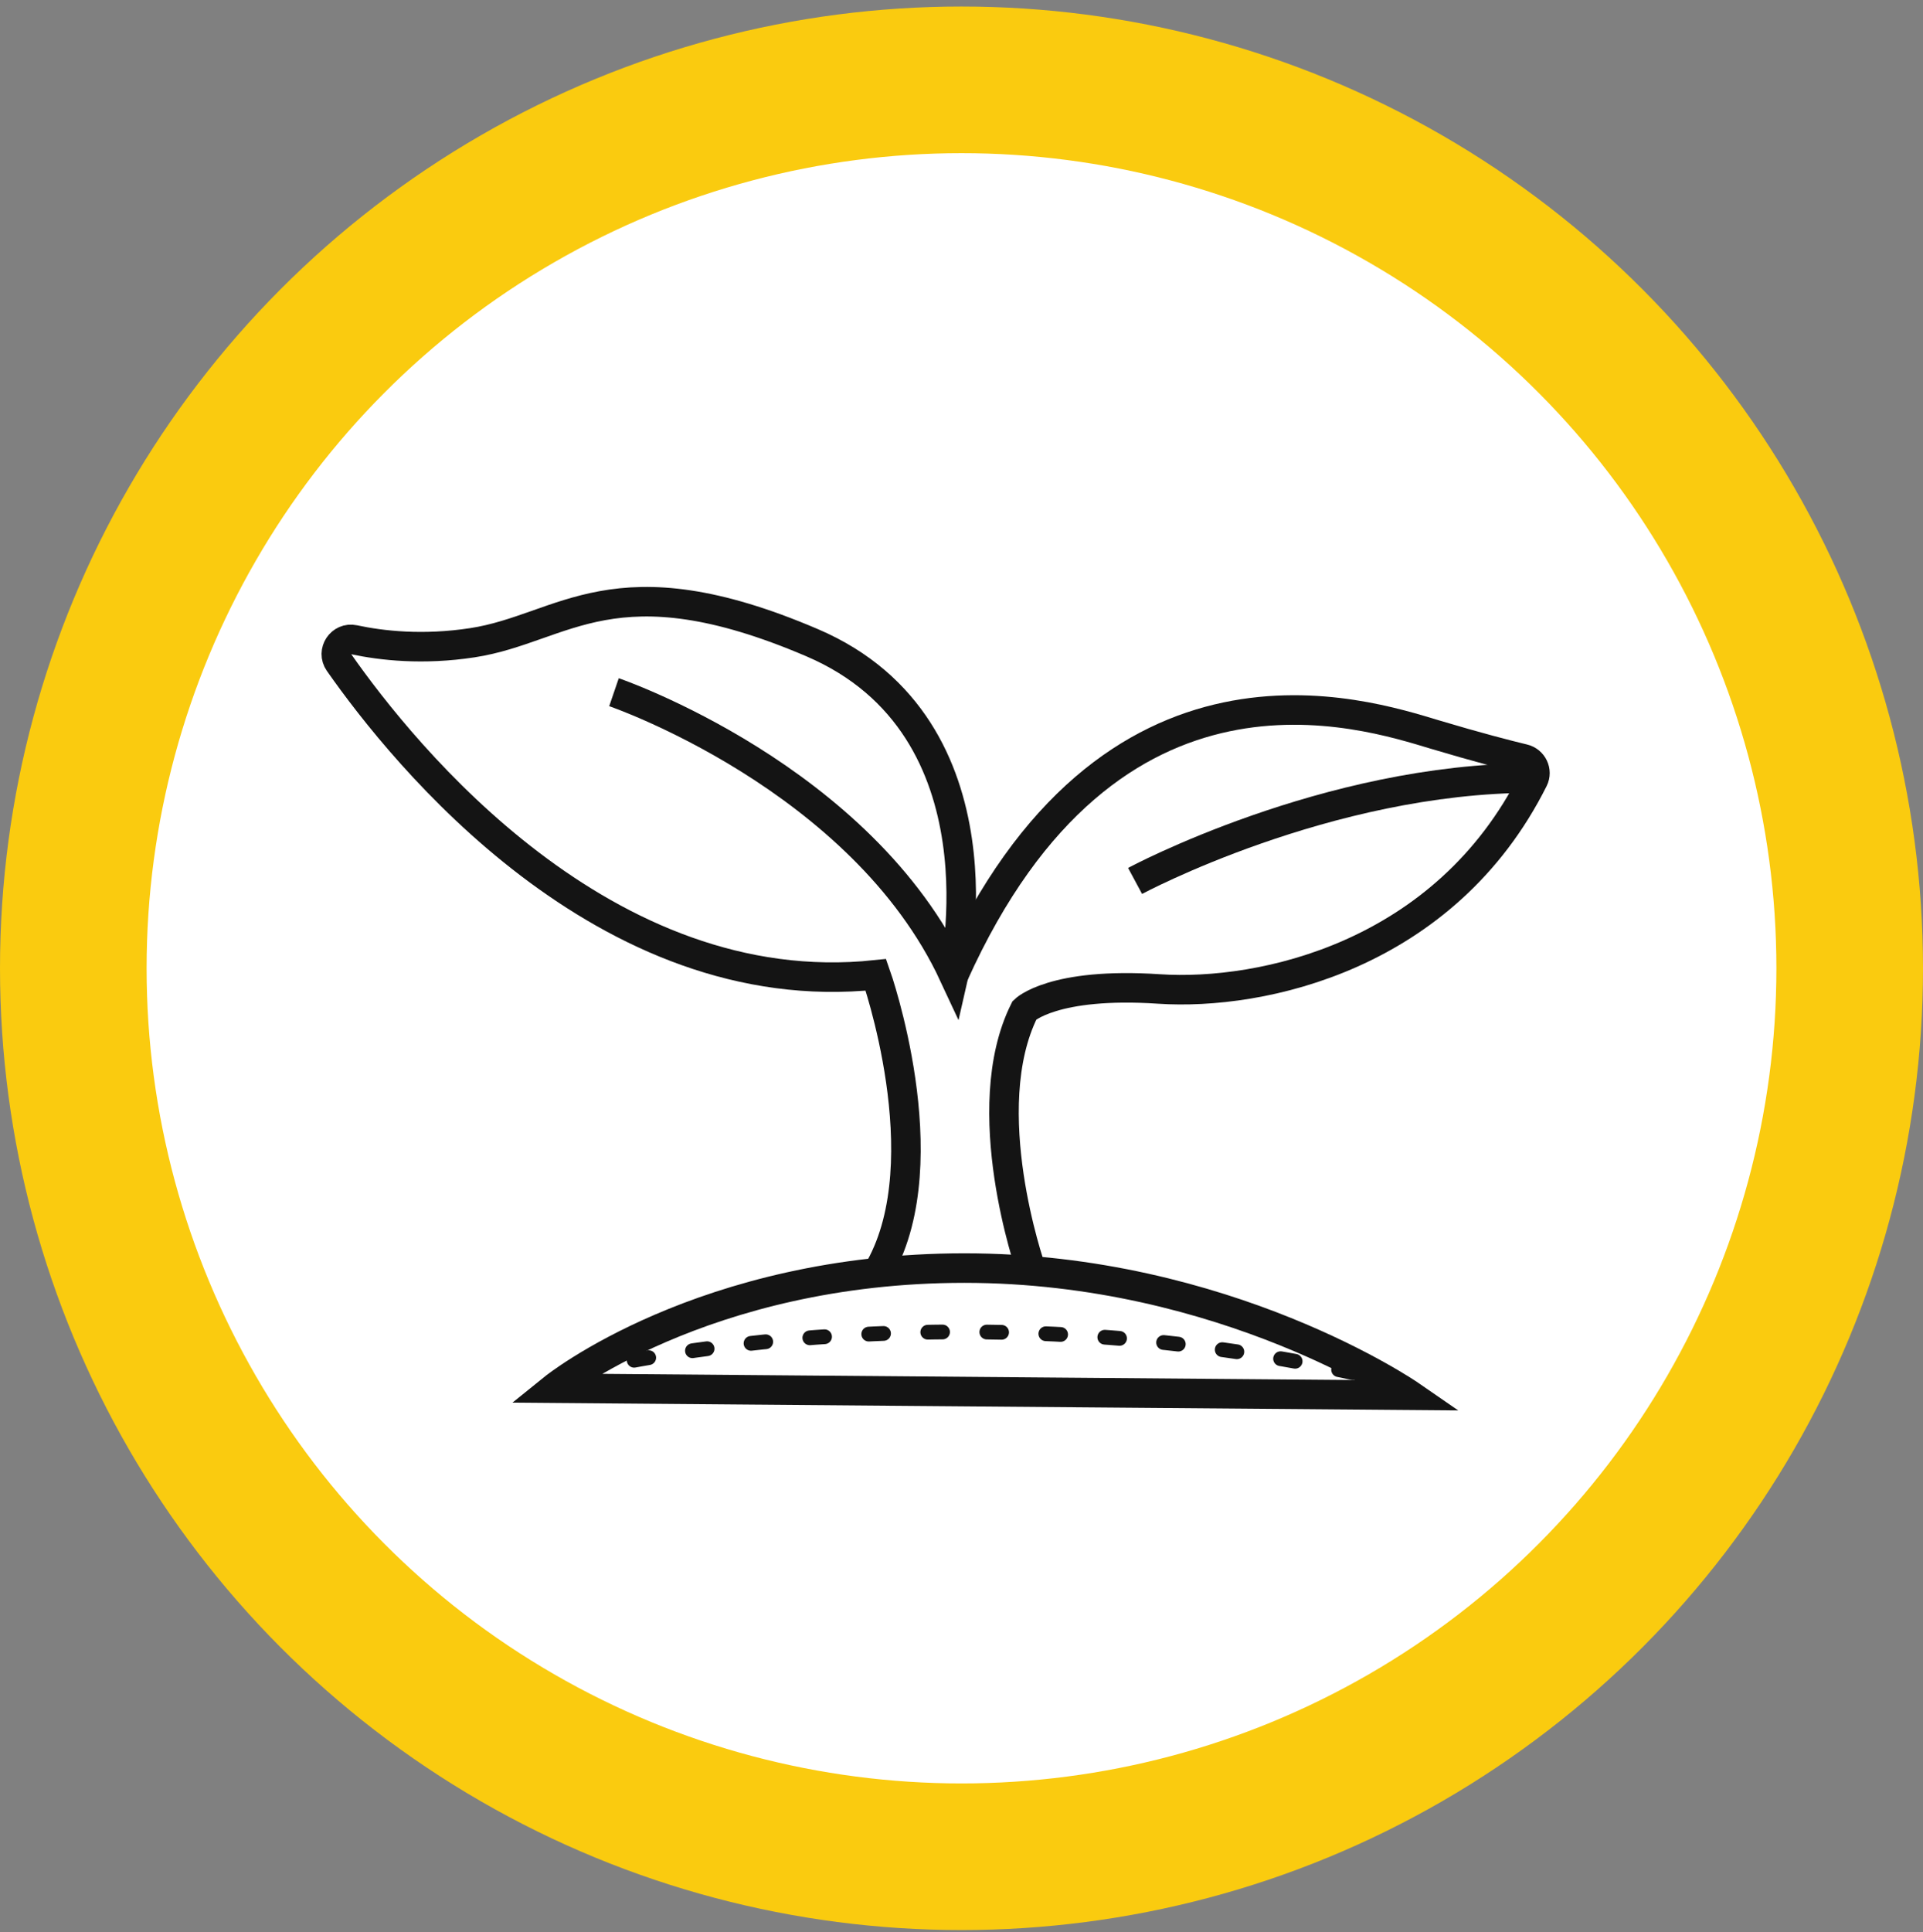
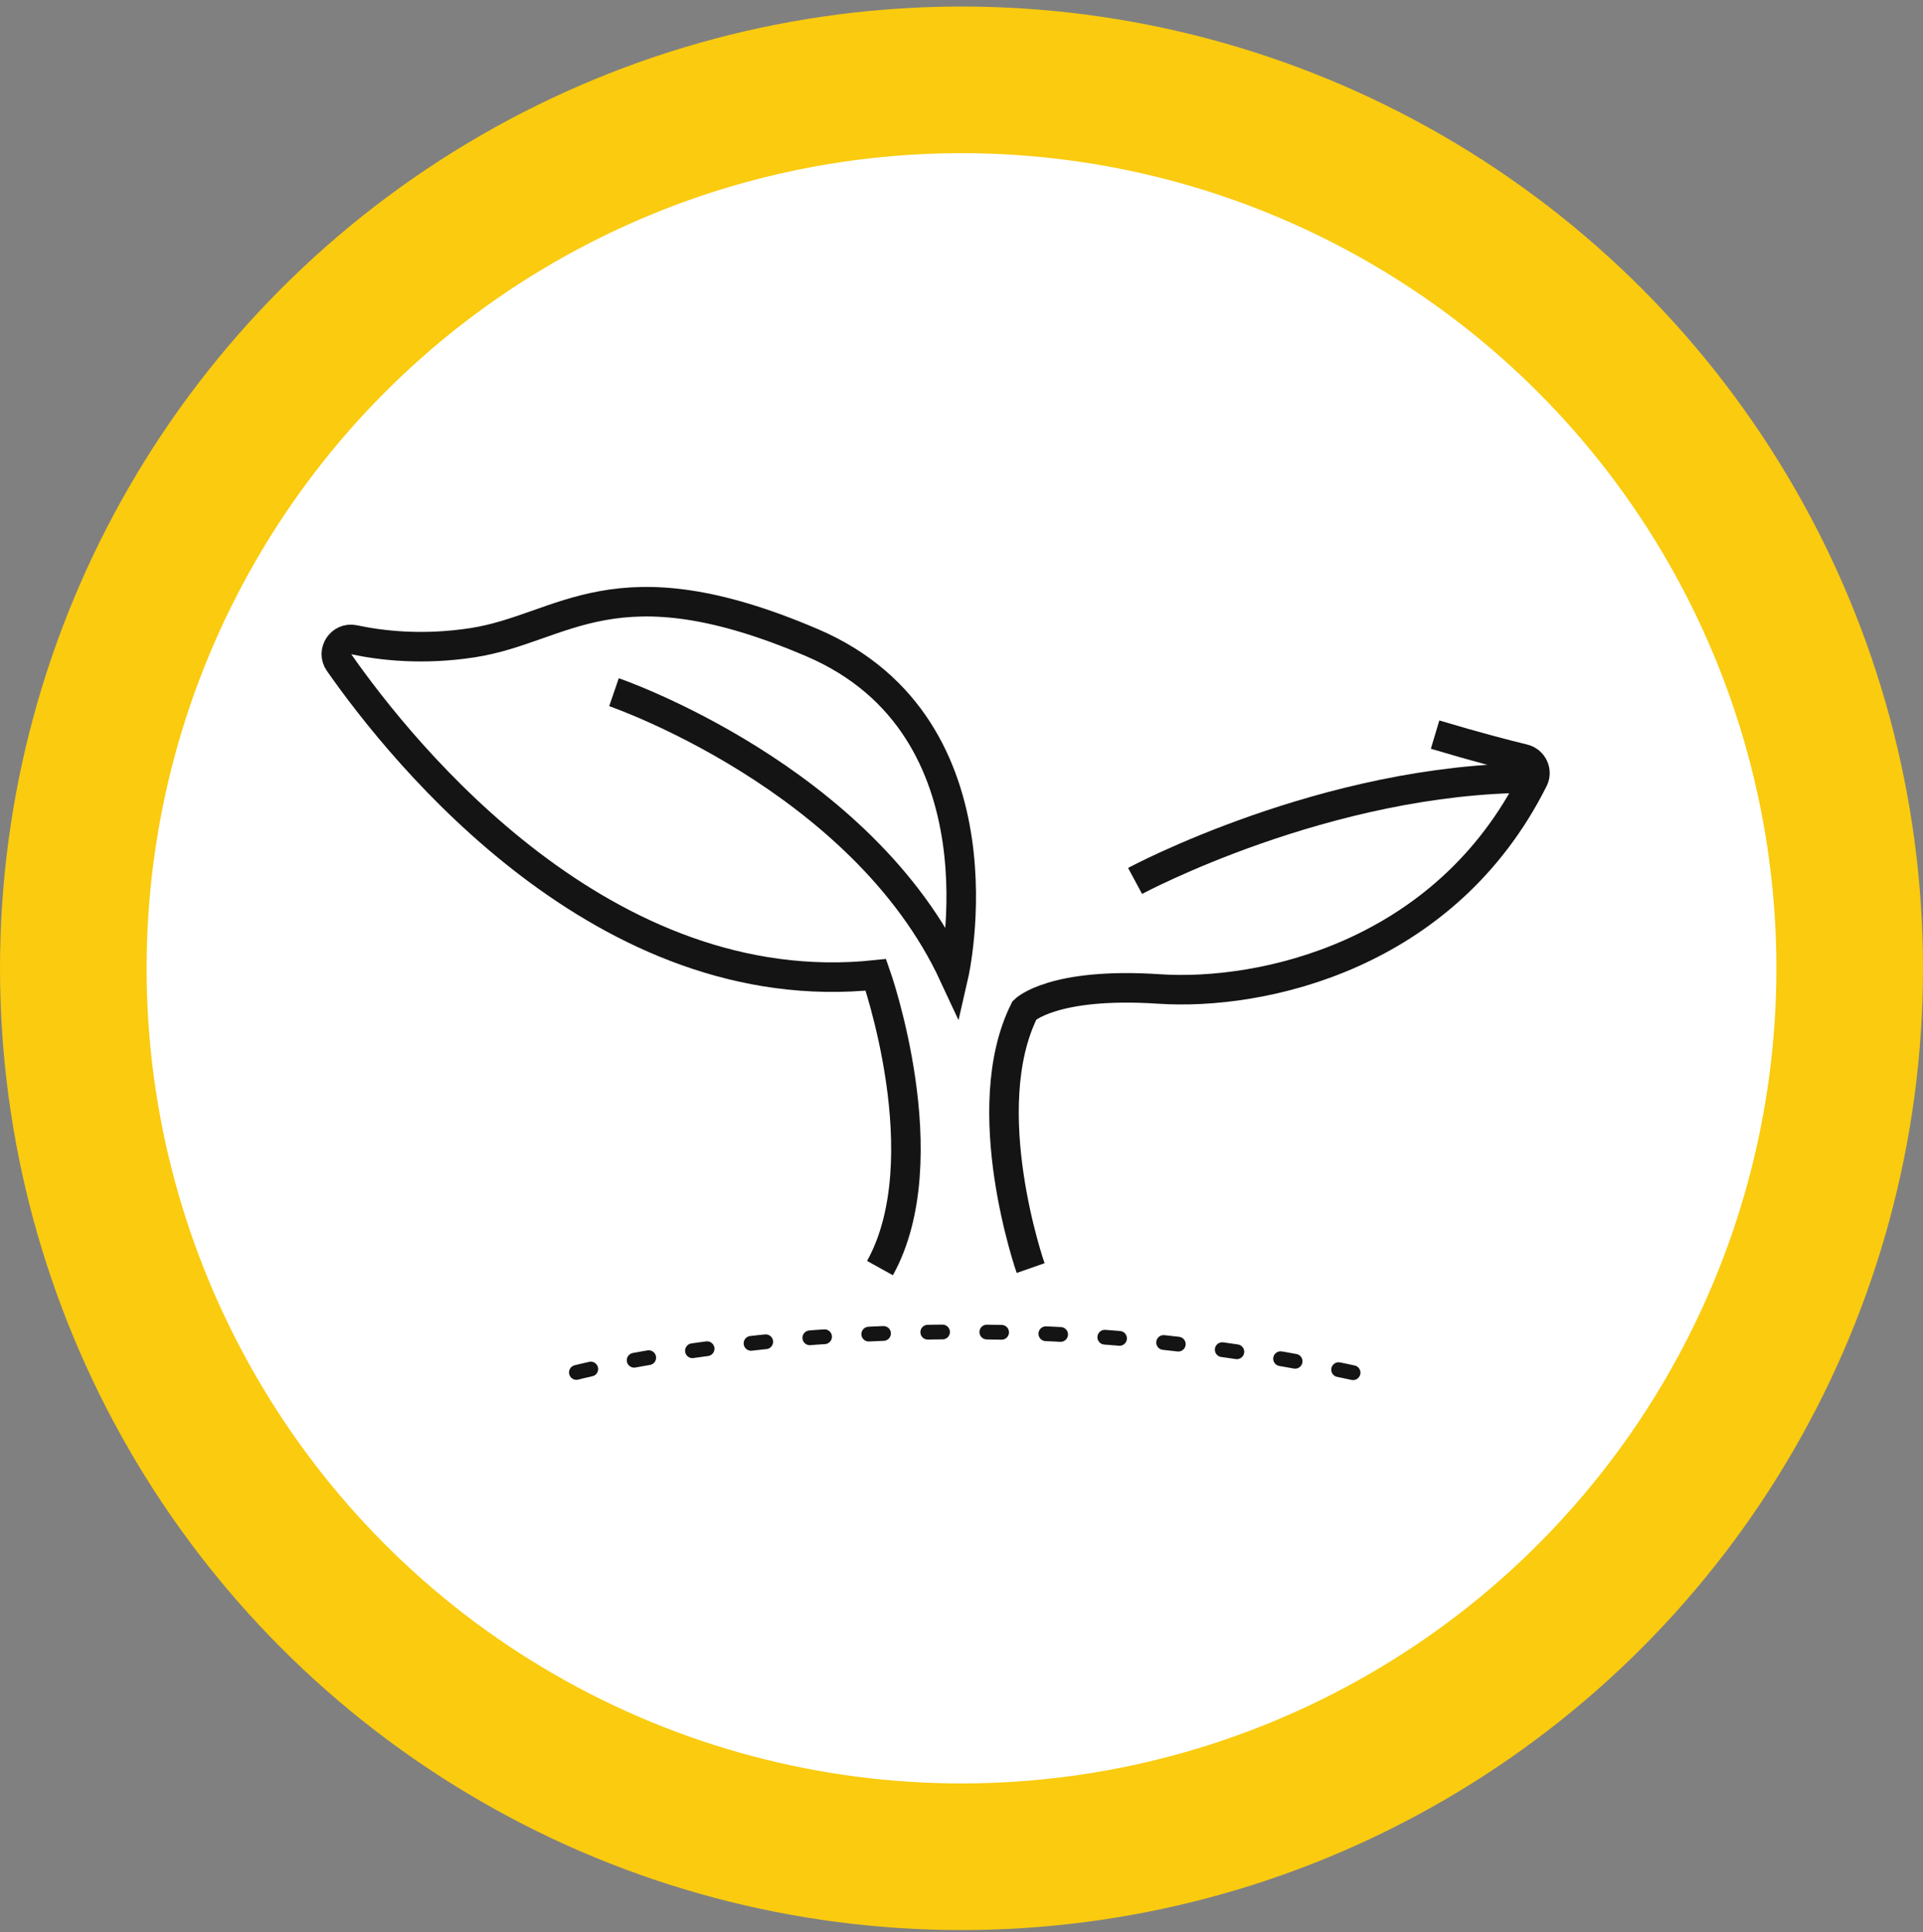
<svg xmlns="http://www.w3.org/2000/svg" width="223px" height="224px" viewBox="0 0 223 224" version="1.1">
  <rect x="0" y="0" width="223" height="224" fill="#808080" stroke="none" />
  <title>Group 109</title>
  <g id="Core" stroke="none" stroke-width="1" fill="none" fill-rule="evenodd">
    <g id="CMS_Culture_L" transform="translate(-290, -3031)">
      <g id="Group-22" transform="translate(-2, 2461.757)">
        <g id="Group-6" transform="translate(292, 568)">
          <g id="Group-109" transform="translate(0, 2)">
            <circle id="Oval-Copy-3" stroke="#FACB0F" stroke-width="17" fill="#FFFFFF" cx="111.5" cy="111.5" r="103" />
            <g id="Group-11" transform="translate(39, 69)" stroke="#141414">
-               <path d="M25.222,91.182 C25.222,91.182 42.461,77.254 72.834,77.254 C103.204,77.254 124.547,92 124.547,92 L25.222,91.182 Z" id="Stroke-1" stroke-width="3.424" />
              <path d="M32.201,10.491 C32.201,10.491 60.931,20.322 71.601,43.259 C71.601,43.259 78.168,14.587 55.185,4.757 C32.201,-5.074 26.455,3.118 15.783,4.757 C10.047,5.637 5.26,5.097 2.059,4.411 C0.55,4.087 -0.57,5.782 0.311,7.045 C7.821,17.776 31.098,46.6 62.572,43.259 C62.572,43.259 70.087,64.559 63.046,77.255" id="Stroke-3" stroke-width="3.424" />
-               <path d="M80.517,77.255 C80.517,77.255 74.064,58.824 79.81,47.355 C79.81,47.355 83.093,44.078 95.407,44.898 C107.355,45.692 128.577,41.087 138.825,20.605 C139.309,19.637 138.743,18.473 137.69,18.221 C135.71,17.744 132.285,16.863 127.42,15.407 C119.212,12.948 89.659,3.118 71.6,43.259" id="Stroke-5" stroke-width="3.424" />
+               <path d="M80.517,77.255 C80.517,77.255 74.064,58.824 79.81,47.355 C79.81,47.355 83.093,44.078 95.407,44.898 C107.355,45.692 128.577,41.087 138.825,20.605 C139.309,19.637 138.743,18.473 137.69,18.221 C135.71,17.744 132.285,16.863 127.42,15.407 " id="Stroke-5" stroke-width="3.424" />
              <path d="M27.843,89.354 C27.843,89.354 70.456,78.22 121.661,90.223" id="Stroke-7" stroke-width="1.712" stroke-linecap="round" stroke-linejoin="round" stroke-dasharray="1.712,5.136" />
              <path d="M92.629,32.371 C92.629,32.371 114.822,20.445 138.723,20.445" id="Stroke-9" stroke-width="3.424" />
            </g>
          </g>
        </g>
      </g>
    </g>
  </g>
</svg>